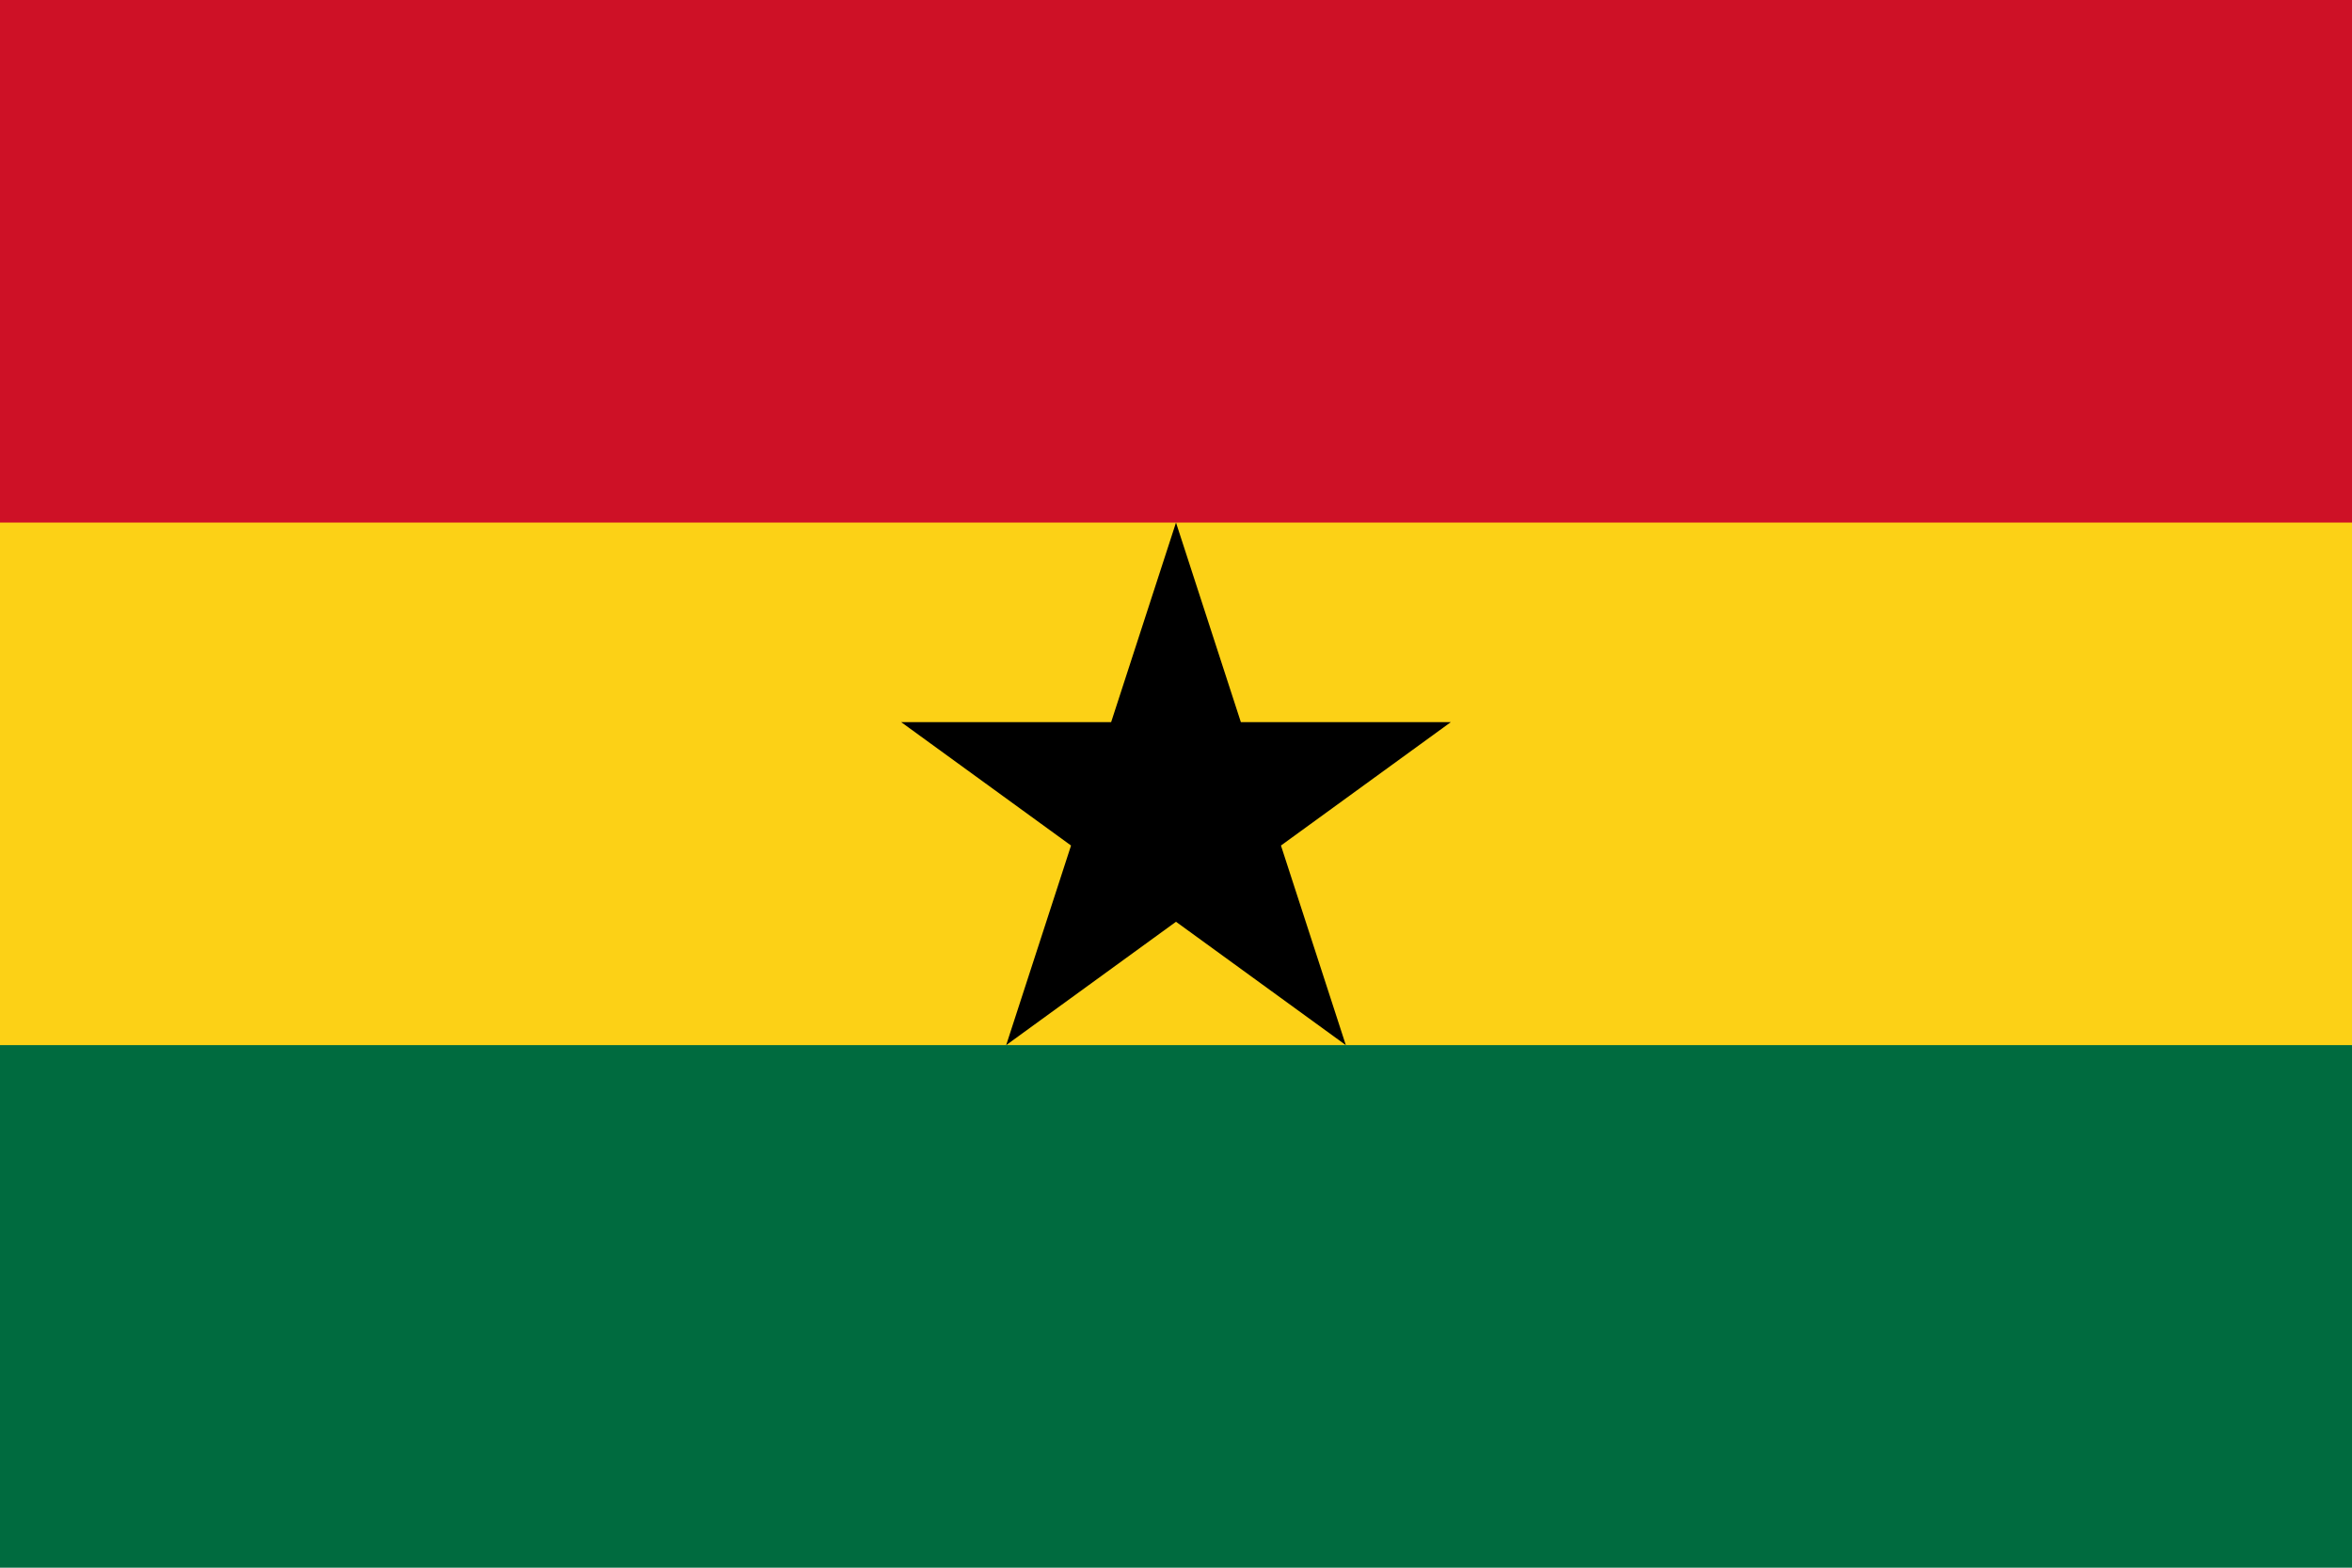
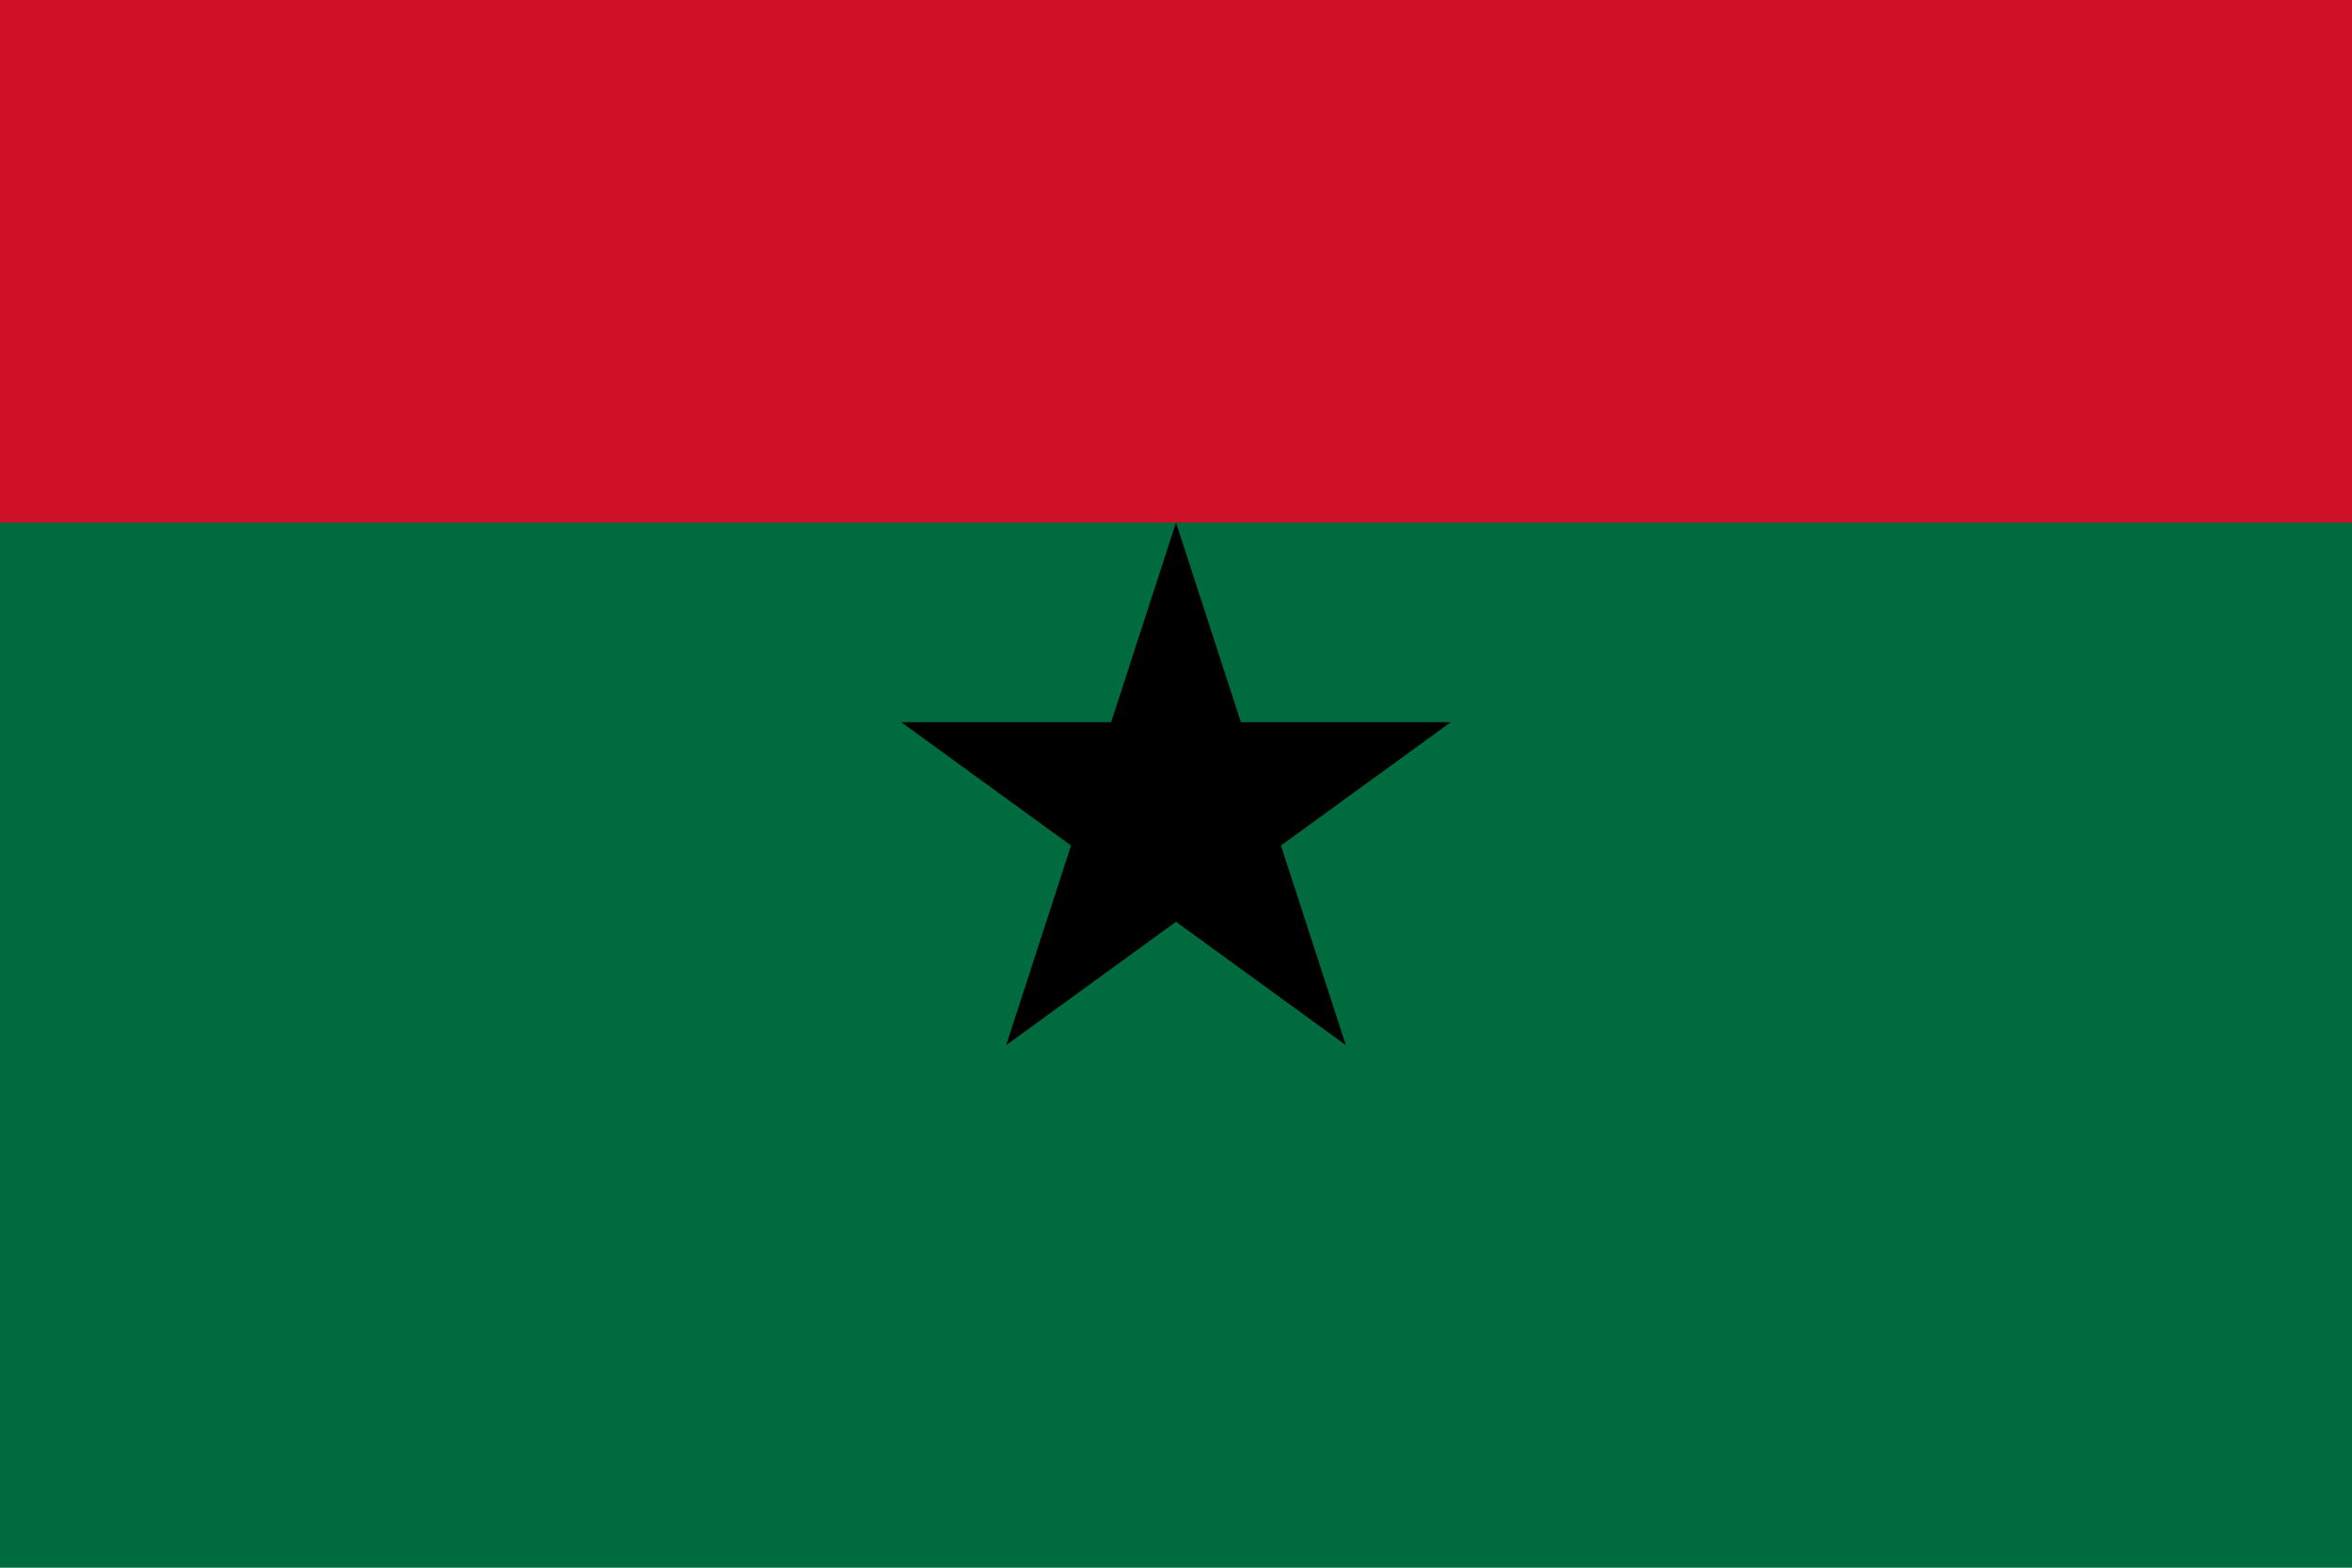
<svg xmlns="http://www.w3.org/2000/svg" viewBox="0 0 450 300">
  <rect width="450" height="300" fill="#006b3f" />
-   <rect width="450" height="200" fill="#fcd116" />
  <rect width="450" height="100" fill="#ce1126" />
-   <path d="M225,100 257.492,200 172.427,138.197H277.573L192.508,200z" fill="#000" />
+   <path d="M225,100 257.492,200 172.427,138.197H277.573L192.508,200" fill="#000" />
</svg>